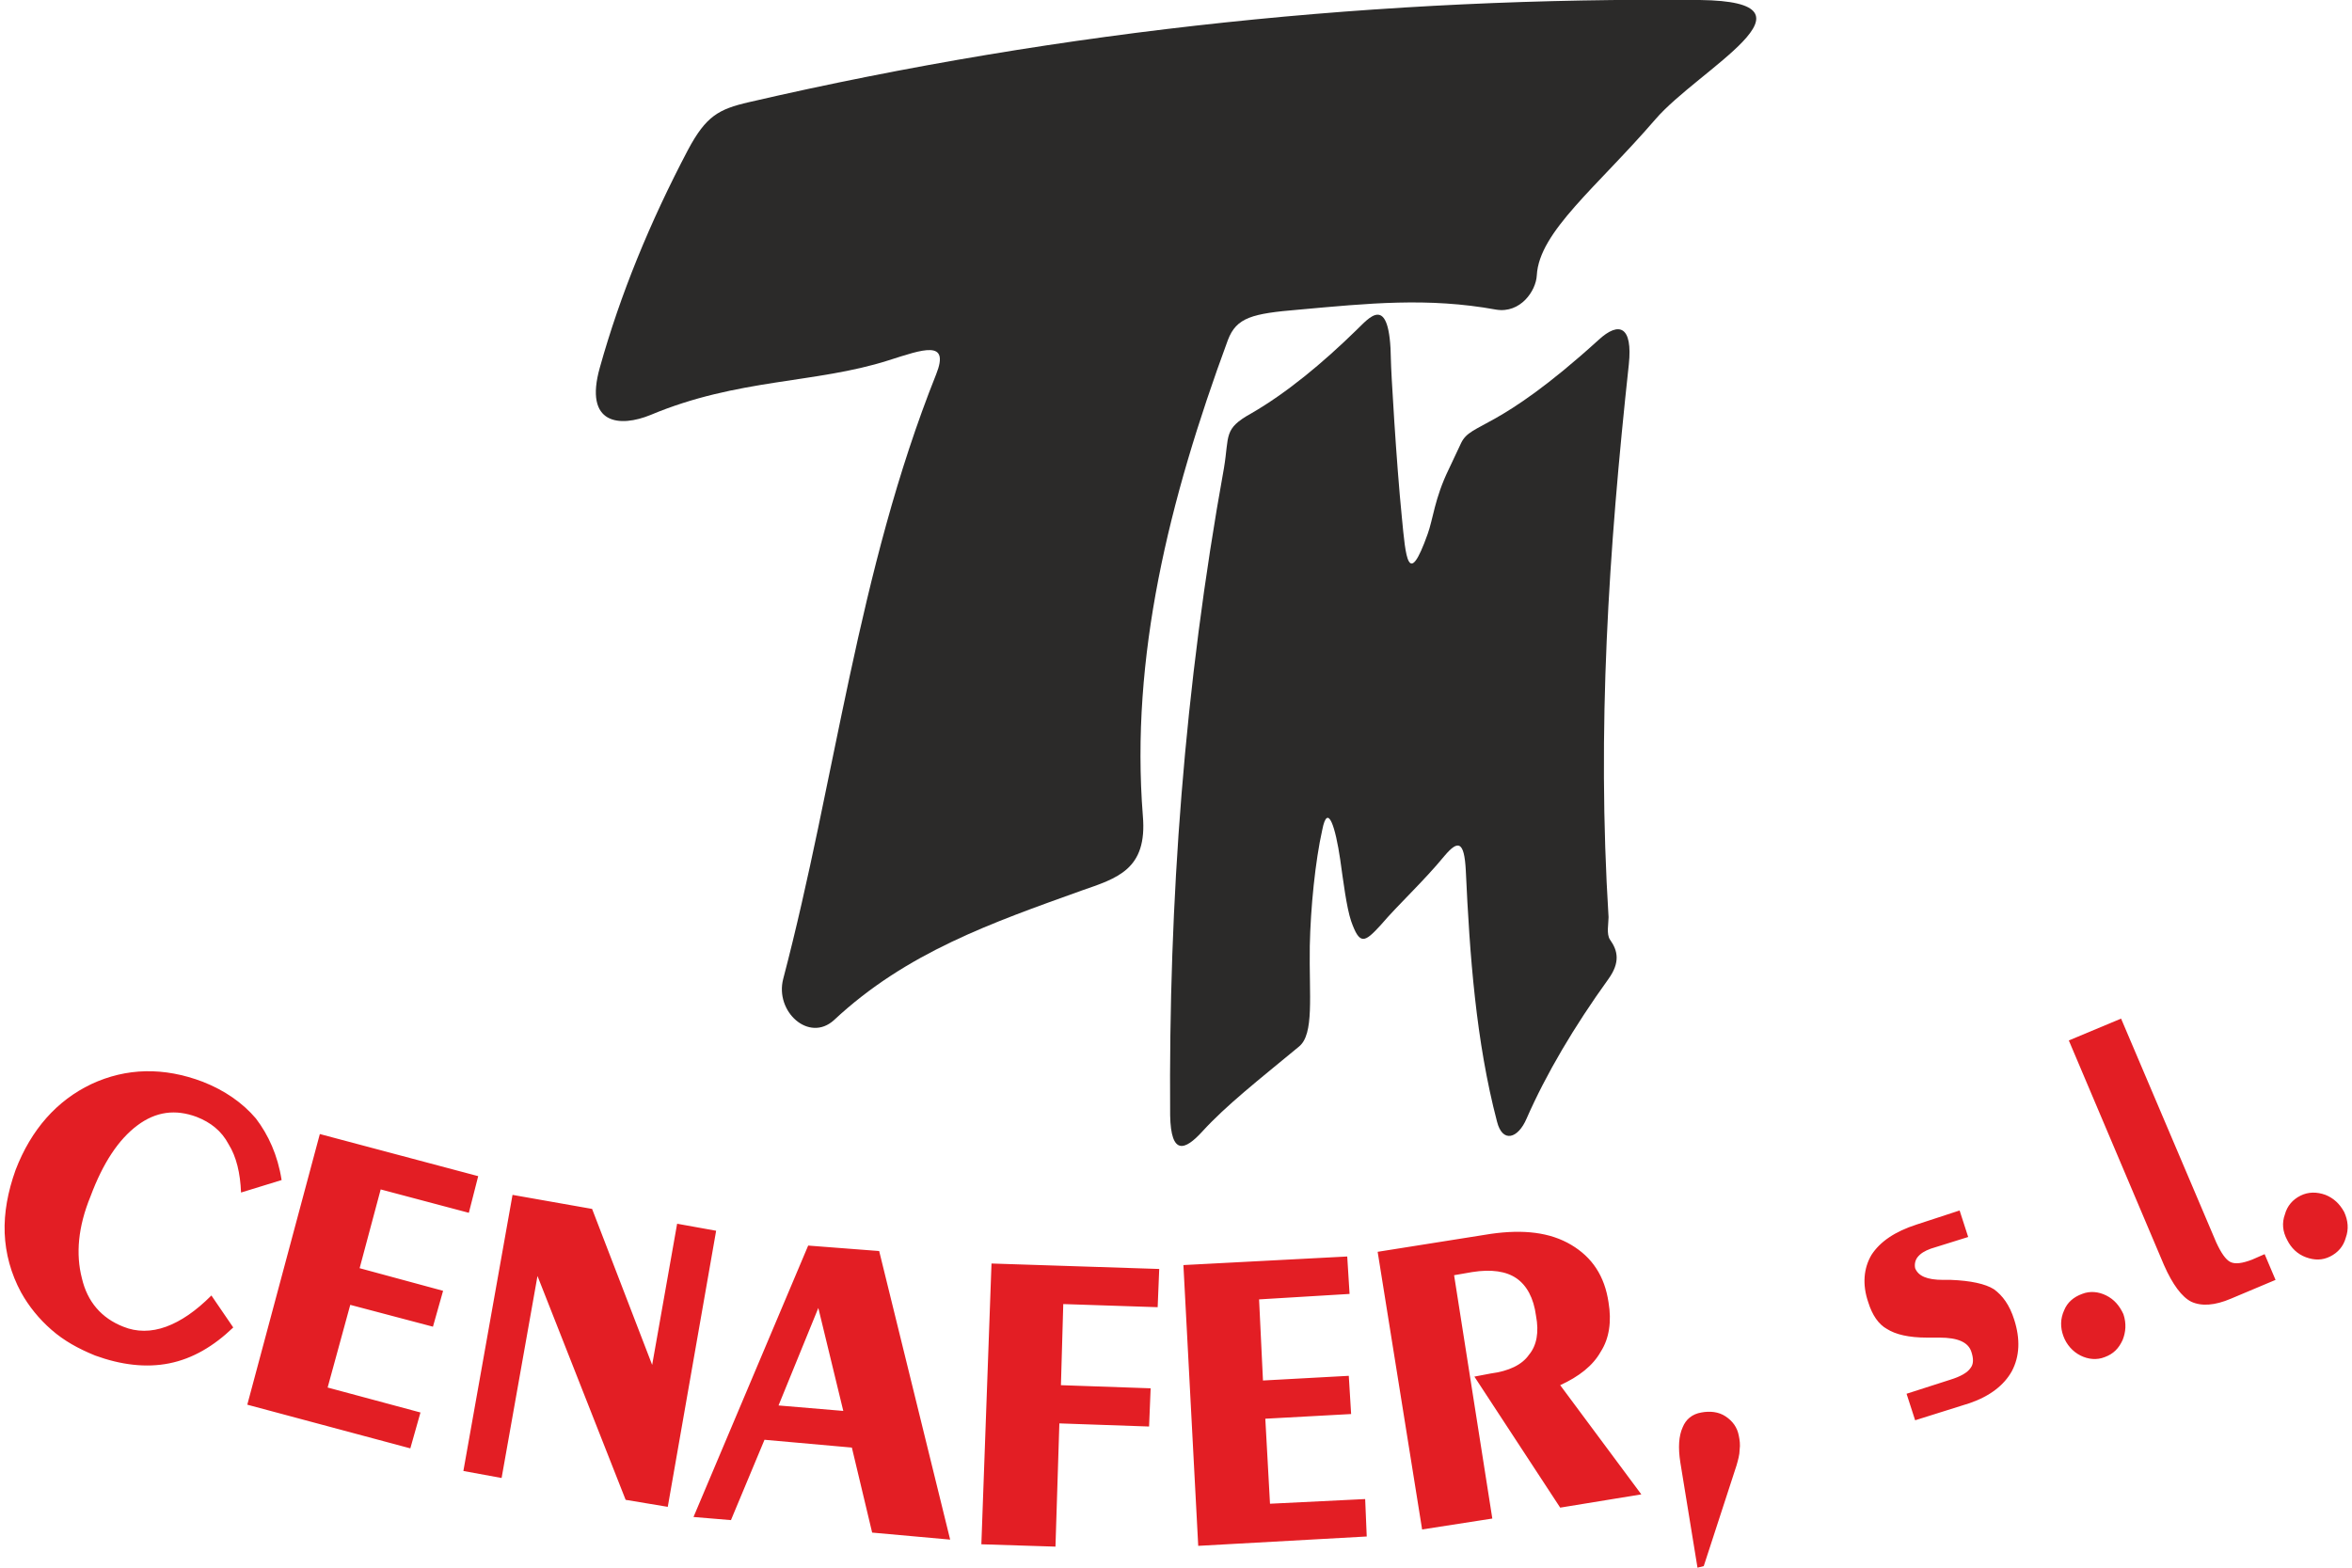
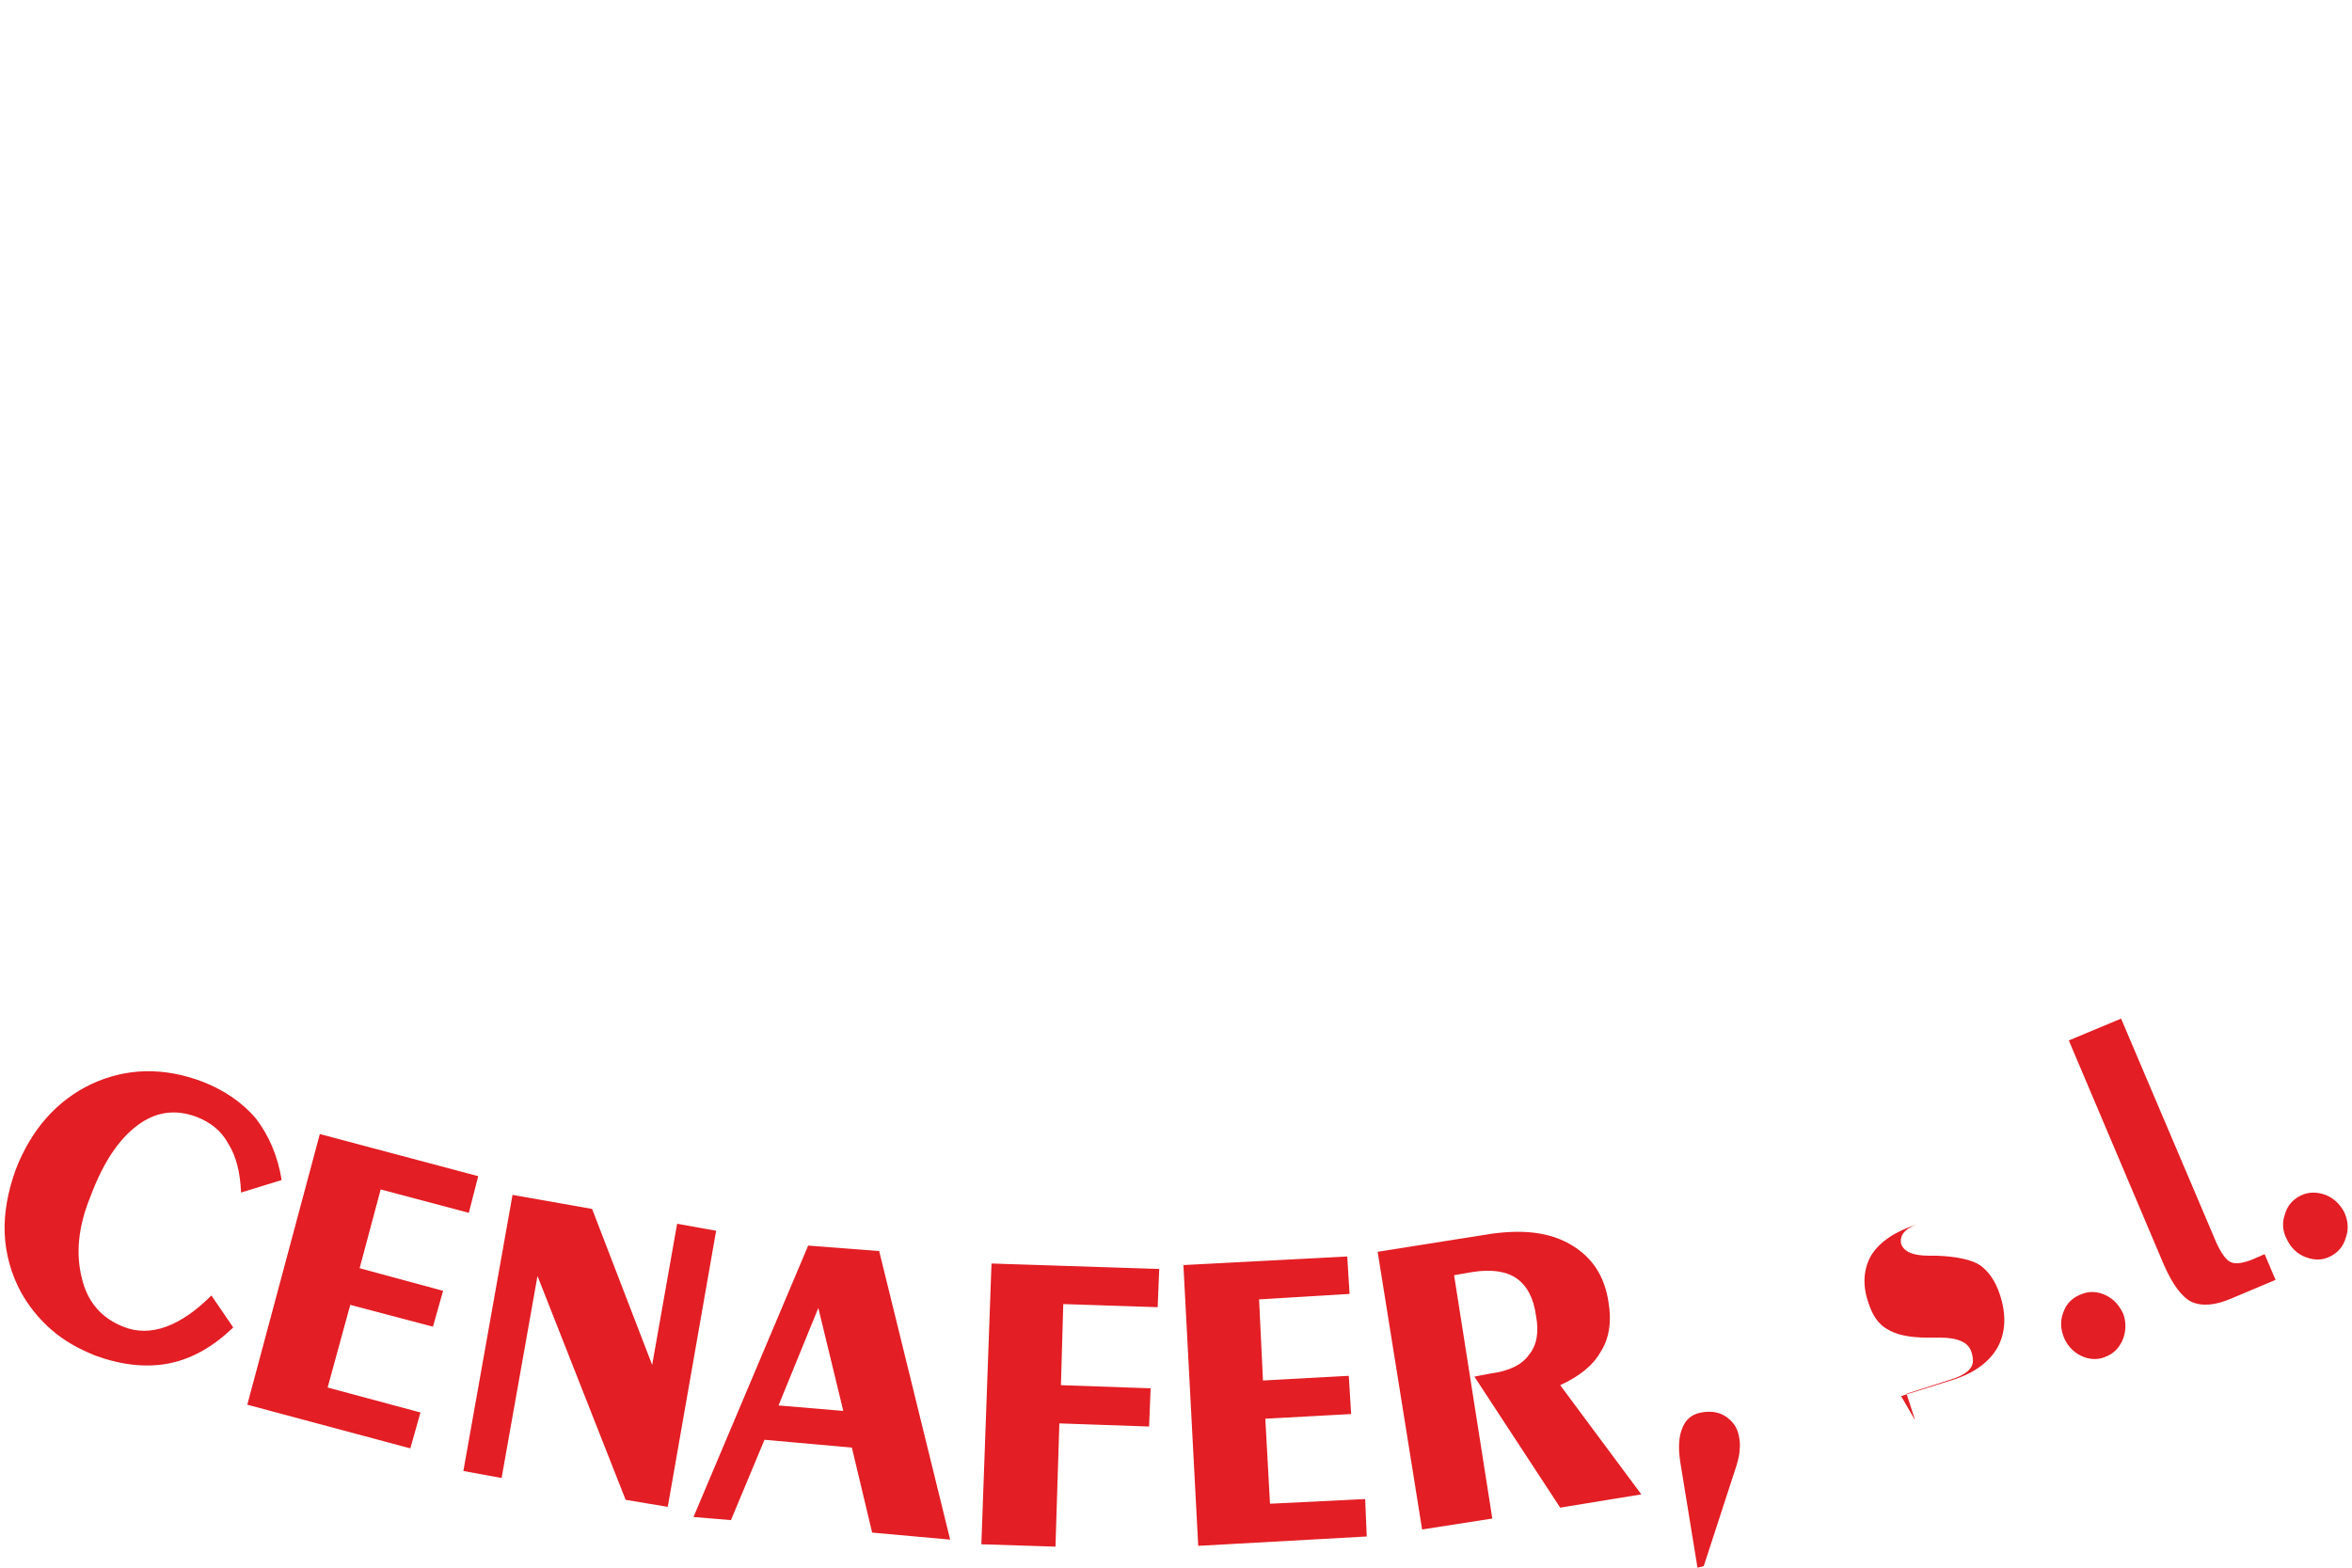
<svg xmlns="http://www.w3.org/2000/svg" xml:space="preserve" width="180px" height="120px" version="1.1" style="shape-rendering:geometricPrecision; text-rendering:geometricPrecision; image-rendering:optimizeQuality; fill-rule:evenodd; clip-rule:evenodd" viewBox="0 0 3003 2010">
  <defs>
    <style type="text/css">
   
    .fil0 {fill:#2B2A29}
    .fil1 {fill:#E31E24;fill-rule:nonzero}
   
  </style>
  </defs>
  <g id="Capa_x0020_1">
    <g id="_1573933065792">
      <g>
-         <path class="fil0" d="M954 131c-39,9 -55,18 -78,61 -49,93 -87,186 -113,279 -21,74 26,77 65,61 112,-47 211,-40 305,-70 44,-14 79,-27 61,18 -101,253 -129,520 -196,775 -11,42 33,82 65,53 93,-87 203,-125 317,-166 46,-16 85,-27 79,-96 -16,-203 33,-404 109,-610 11,-29 31,-34 91,-39 89,-8 165,-16 253,0 31,5 51,-24 52,-44 3,-56 77,-113 152,-200 55,-64 225,-151 57,-153 -403,-4 -813,37 -1219,131z" />
-         <path class="fil0" d="M1733 423c-44,43 -90,81 -135,107 -36,20 -28,28 -35,70 -51,282 -71,556 -69,830 1,52 19,45 41,21 31,-34 72,-66 124,-109 20,-16 13,-65 14,-129 1,-49 7,-109 16,-149 7,-36 17,-3 23,38 4,28 8,61 14,79 11,31 17,28 38,5 24,-28 54,-55 82,-89 17,-20 25,-19 27,19 5,109 13,219 40,322 7,28 27,22 38,-4 25,-57 61,-118 105,-179 15,-21 12,-36 2,-50 -5,-7 -2,-21 -2,-29 -15,-241 0,-469 26,-709 5,-48 -12,-56 -39,-31 -131,119 -163,105 -176,132l-16 34c-18,37 -20,64 -27,83 -25,70 -28,30 -33,-22 -7,-69 -14,-190 -14,-201 -1,-90 -29,-53 -44,-39z" />
-       </g>
-       <path class="fil1" d="M293 1702c-25,24 -52,40 -82,46 -30,6 -62,2 -95,-10 -22,-9 -40,-19 -56,-33 -16,-14 -29,-30 -39,-48 -13,-24 -20,-50 -21,-76 -1,-26 4,-53 14,-81 20,-52 53,-89 97,-110 45,-21 93,-22 143,-3 28,11 51,27 68,47 16,21 28,47 33,79l-52 16c-1,-25 -6,-46 -16,-62 -9,-17 -23,-28 -41,-35 -27,-10 -52,-7 -76,11 -24,18 -44,48 -60,91 -16,39 -19,74 -11,105 7,30 25,51 53,62 17,7 36,7 55,0 19,-7 38,-20 58,-40l28 41zm18 99l93 -347 203 54 -12 47 -113 -30 -27 101 107 29 -13 46 -106 -28 -29 106 119 32 -13 46 -209 -56zm277 85l63 -354 102 18 77 200 32 -181 50 9 -62 354 -54 -9 -113 -287 -46 259 -49 -9zm404 -84l83 7 -32 -132 -51 125zm-109 143l147 -348 91 7 91 370 -100 -9 -26 -109 -112 -10 -43 103 -48 -4zm369 35l13 -360 215 7 -2 49 -121 -4 -3 104 115 4 -2 49 -115 -4 -5 158 -95 -3zm278 2l-19 -360 210 -11 3 48 -116 7 5 104 110 -6 3 49 -110 6 6 109 122 -6 2 48 -216 12zm287 -21l-57 -356 145 -23c42,-6 76,-2 103,14 27,16 43,40 48,74 4,24 1,46 -10,63 -10,18 -28,32 -52,43l104 140 -104 17 -110 -168 21 -4c23,-3 40,-11 49,-24 10,-12 13,-29 9,-50 -3,-23 -12,-39 -25,-48 -13,-9 -32,-12 -57,-8l-23 4 49 312 -90 14zm353 49l-22 -135c-3,-19 -2,-34 3,-45 4,-10 12,-17 24,-19 11,-2 22,-1 31,5 9,6 15,14 17,25 1,5 2,11 1,18 0,6 -2,13 -4,20l-42 129 -8 2zm279 -189l-11 -34 56 -18c13,-4 22,-9 26,-15 4,-5 4,-12 1,-21 -4,-12 -17,-18 -41,-18 -7,0 -12,0 -16,0 -23,0 -40,-4 -51,-11 -11,-6 -19,-18 -24,-34 -8,-23 -6,-44 4,-61 11,-17 30,-30 58,-39l55 -18 11 34 -48 15c-8,3 -13,6 -17,11 -3,4 -4,9 -3,14 4,10 15,15 36,15 4,0 8,0 10,0 25,1 44,5 55,12 11,8 20,20 26,39 8,25 7,47 -3,66 -10,18 -28,32 -54,41l-70 22zm243 -81c-10,4 -21,3 -31,-2 -10,-5 -18,-14 -22,-25 -4,-11 -4,-22 1,-33 4,-10 12,-17 23,-21 10,-4 21,-3 31,2 10,5 17,13 22,24 4,12 3,23 -1,33 -5,11 -12,18 -23,22zm143 -147c6,13 12,22 18,25 6,3 15,2 28,-3l16 -7 14 33 -57 24c-21,9 -38,10 -51,4 -12,-6 -24,-22 -35,-47l-122 -288 67 -28 122 287zm146 18c-10,5 -20,5 -31,1 -11,-4 -19,-12 -24,-22 -6,-11 -7,-22 -3,-33 3,-11 10,-19 20,-24 10,-5 21,-5 32,-1 10,4 18,11 24,22 5,11 6,22 2,33 -3,11 -10,19 -20,24z" />
+         </g>
+       <path class="fil1" d="M293 1702c-25,24 -52,40 -82,46 -30,6 -62,2 -95,-10 -22,-9 -40,-19 -56,-33 -16,-14 -29,-30 -39,-48 -13,-24 -20,-50 -21,-76 -1,-26 4,-53 14,-81 20,-52 53,-89 97,-110 45,-21 93,-22 143,-3 28,11 51,27 68,47 16,21 28,47 33,79l-52 16c-1,-25 -6,-46 -16,-62 -9,-17 -23,-28 -41,-35 -27,-10 -52,-7 -76,11 -24,18 -44,48 -60,91 -16,39 -19,74 -11,105 7,30 25,51 53,62 17,7 36,7 55,0 19,-7 38,-20 58,-40l28 41zm18 99l93 -347 203 54 -12 47 -113 -30 -27 101 107 29 -13 46 -106 -28 -29 106 119 32 -13 46 -209 -56zm277 85l63 -354 102 18 77 200 32 -181 50 9 -62 354 -54 -9 -113 -287 -46 259 -49 -9zm404 -84l83 7 -32 -132 -51 125zm-109 143l147 -348 91 7 91 370 -100 -9 -26 -109 -112 -10 -43 103 -48 -4zm369 35l13 -360 215 7 -2 49 -121 -4 -3 104 115 4 -2 49 -115 -4 -5 158 -95 -3zm278 2l-19 -360 210 -11 3 48 -116 7 5 104 110 -6 3 49 -110 6 6 109 122 -6 2 48 -216 12zm287 -21l-57 -356 145 -23c42,-6 76,-2 103,14 27,16 43,40 48,74 4,24 1,46 -10,63 -10,18 -28,32 -52,43l104 140 -104 17 -110 -168 21 -4c23,-3 40,-11 49,-24 10,-12 13,-29 9,-50 -3,-23 -12,-39 -25,-48 -13,-9 -32,-12 -57,-8l-23 4 49 312 -90 14zm353 49l-22 -135c-3,-19 -2,-34 3,-45 4,-10 12,-17 24,-19 11,-2 22,-1 31,5 9,6 15,14 17,25 1,5 2,11 1,18 0,6 -2,13 -4,20l-42 129 -8 2zm279 -189l-11 -34 56 -18c13,-4 22,-9 26,-15 4,-5 4,-12 1,-21 -4,-12 -17,-18 -41,-18 -7,0 -12,0 -16,0 -23,0 -40,-4 -51,-11 -11,-6 -19,-18 -24,-34 -8,-23 -6,-44 4,-61 11,-17 30,-30 58,-39c-8,3 -13,6 -17,11 -3,4 -4,9 -3,14 4,10 15,15 36,15 4,0 8,0 10,0 25,1 44,5 55,12 11,8 20,20 26,39 8,25 7,47 -3,66 -10,18 -28,32 -54,41l-70 22zm243 -81c-10,4 -21,3 -31,-2 -10,-5 -18,-14 -22,-25 -4,-11 -4,-22 1,-33 4,-10 12,-17 23,-21 10,-4 21,-3 31,2 10,5 17,13 22,24 4,12 3,23 -1,33 -5,11 -12,18 -23,22zm143 -147c6,13 12,22 18,25 6,3 15,2 28,-3l16 -7 14 33 -57 24c-21,9 -38,10 -51,4 -12,-6 -24,-22 -35,-47l-122 -288 67 -28 122 287zm146 18c-10,5 -20,5 -31,1 -11,-4 -19,-12 -24,-22 -6,-11 -7,-22 -3,-33 3,-11 10,-19 20,-24 10,-5 21,-5 32,-1 10,4 18,11 24,22 5,11 6,22 2,33 -3,11 -10,19 -20,24z" />
    </g>
  </g>
</svg>